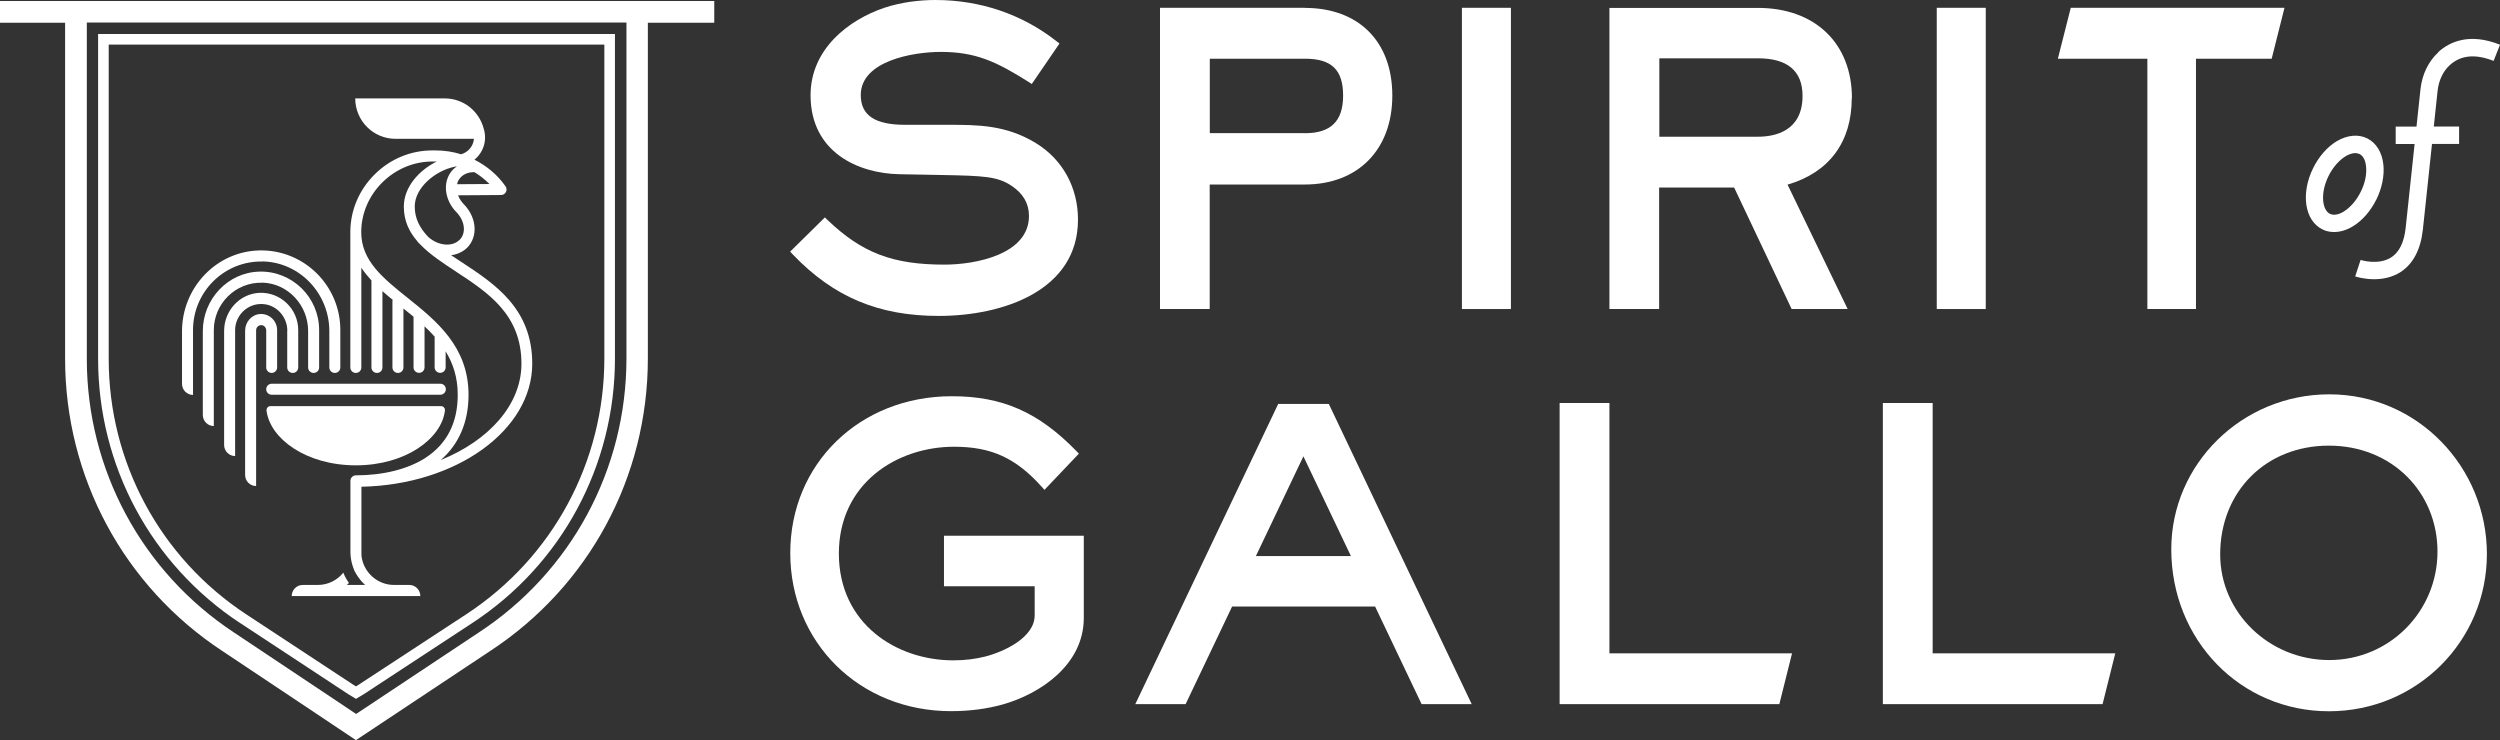
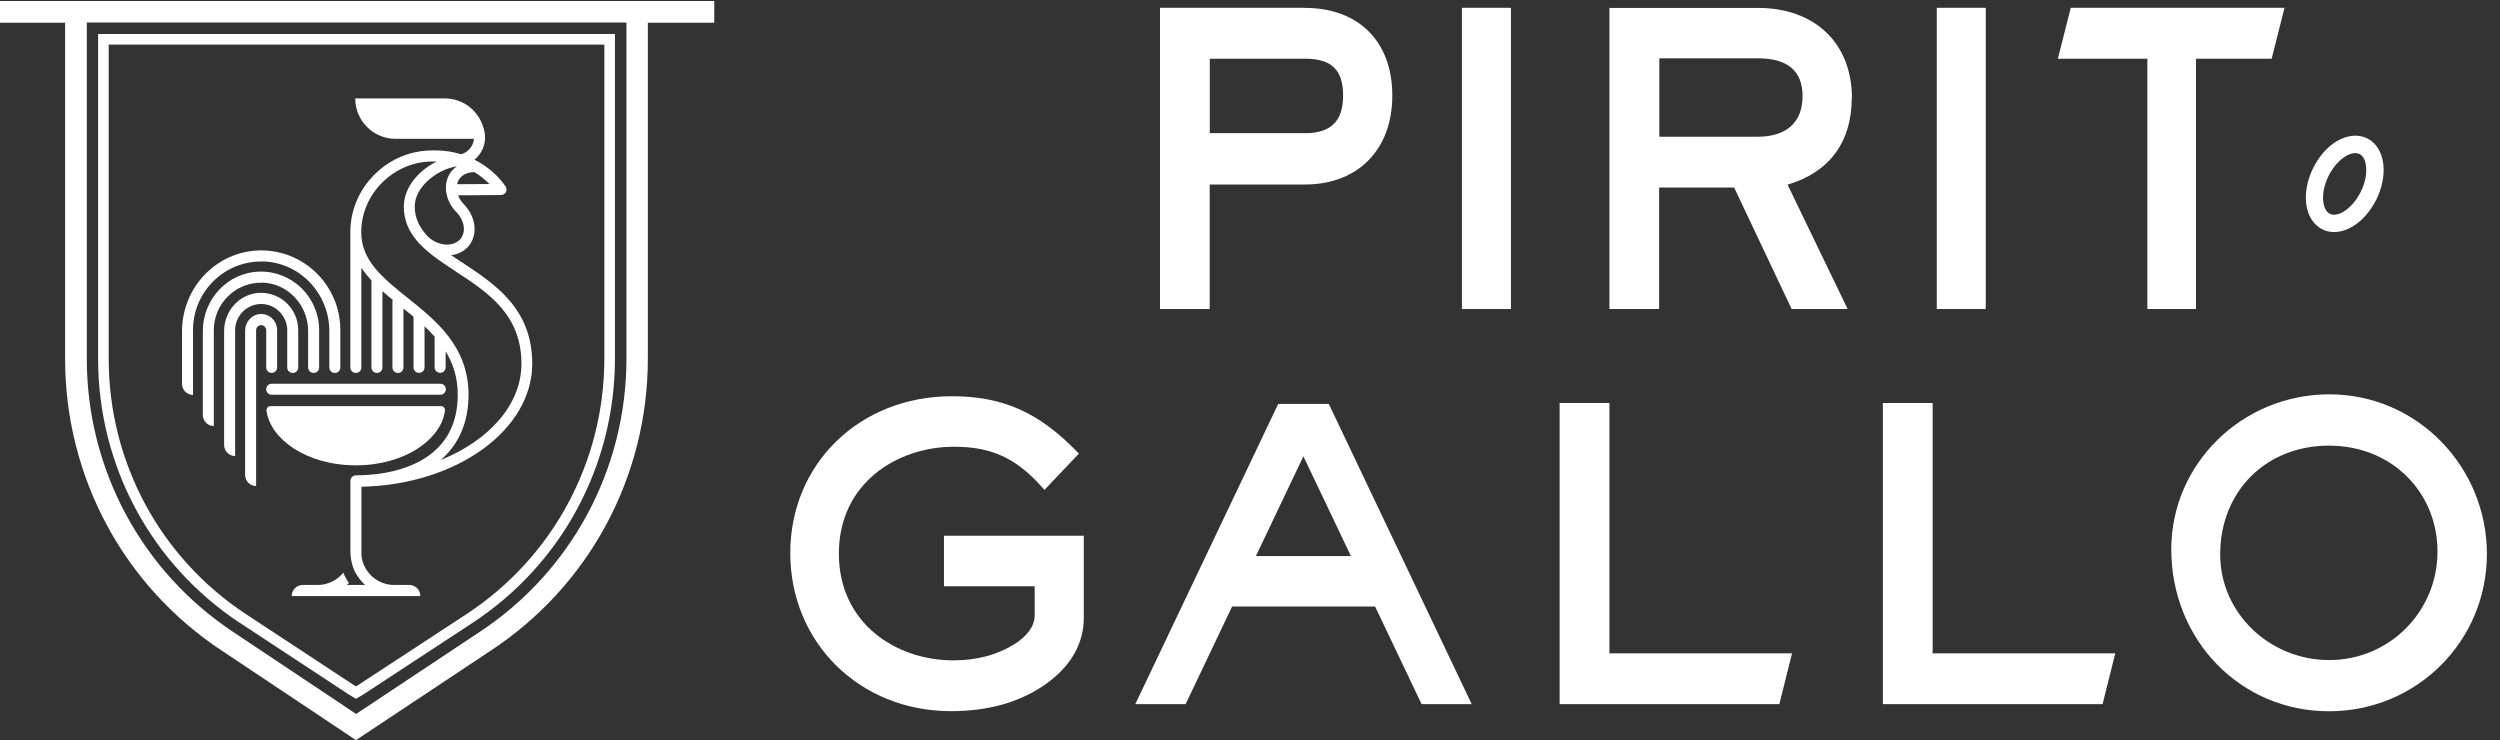
<svg xmlns="http://www.w3.org/2000/svg" id="Layer_2" viewBox="0 0 249.98 74.01">
  <rect x="0" y="0" width="249.98" height="74.01" fill="#333333" stroke="none" />
  <defs>
    <style>.cls-1{fill:#fff;}</style>
  </defs>
  <g id="Layer_2-2">
    <path class="cls-1" d="m94.38,58.62h9.08v2.9c0,2.25-3.11,3.66-4.95,4.13-.99.25-2.06.38-3.19.38-5.69,0-11.44-3.67-11.44-10.68s5.79-10.68,11.52-10.68c3.72,0,6.17,1.12,8.75,3.99l.29.32,3.44-3.62-.27-.28c-3.79-3.88-7.39-5.46-12.44-5.46-9.21,0-16.15,6.75-16.15,15.68s6.91,15.81,16.07,15.81c1.87,0,3.62-.23,5.21-.68,3.72-1.06,8.07-3.96,8.07-8.64v-8.22h-13.98v5.05h-.01Z" />
    <path class="cls-1" d="m160.93,40.3h-4.98v30.11h21.97l1.27-5.08h-18.26v-25.03h0Z" />
    <path class="cls-1" d="m193.25,40.3h-4.98v30.11h21.97l1.27-5.08h-18.26v-25.03h0Z" />
-     <path class="cls-1" d="m232.91,39.43c-8.71,0-15.8,6.95-15.8,15.49,0,9.08,6.92,16.2,15.76,16.2s15.8-7.06,15.8-15.73-6.92-15.96-15.76-15.96h0Zm0,26.57c-6.01,0-10.91-4.74-10.91-10.56,0-6.3,4.57-10.88,10.87-10.88s10.86,4.66,10.86,10.6-4.76,10.84-10.83,10.84h.01Z" />
+     <path class="cls-1" d="m232.91,39.43c-8.71,0-15.8,6.95-15.8,15.49,0,9.08,6.92,16.2,15.76,16.2s15.8-7.06,15.8-15.73-6.92-15.96-15.76-15.96Zm0,26.57c-6.01,0-10.91-4.74-10.91-10.56,0-6.3,4.57-10.88,10.87-10.88s10.86,4.66,10.86,10.6-4.76,10.84-10.83,10.84h.01Z" />
    <path class="cls-1" d="m142.13,70.41h5.03l-14.29-30.02h-5.06l-14.29,30.02h5.03l4.65-9.76h14.3l4.65,9.76h-.02Zm-16.55-14.81l4.75-9.97,4.75,9.97h-9.5Z" />
-     <path class="cls-1" d="m91.07.17c-.89.13-1.77.32-2.62.6-3.58,1.2-7.4,4.13-7.4,8.75,0,5.72,4.79,7.83,8.9,7.9l4.29.08c4.13.08,5.51.14,6.91,1.08,1.15.76,1.74,1.77,1.74,3.01,0,3.84-5.31,4.87-8.45,4.87-5.17,0-8.23-1.16-11.68-4.45l-.28-.27-3.47,3.42.27.29c4.06,4.24,8.56,6.14,14.58,6.14,6.42,0,13.93-2.53,13.93-9.63,0-3.22-1.54-6.02-4.21-7.65-2.99-1.83-5.83-1.83-8.83-1.83h-4.25c-3.02,0-4.43-.95-4.43-2.98,0-3.41,5.23-4.31,7.99-4.31,3.46,0,5.51.93,8.79,3l.32.21,2.77-4.05-.3-.23c-3.44-2.7-7.63-4.12-12.11-4.12-.83,0-1.65.06-2.45.17" />
    <path class="cls-1" d="m130.48.78h-14.49v30.12h4.97v-12.45h9.51c5.32,0,8.75-3.49,8.75-8.89s-3.35-8.77-8.75-8.77h0Zm0,12.53h-9.51v-7.44h9.51c2.67,0,3.82,1.11,3.82,3.69s-1.25,3.76-3.82,3.76h0Z" />
    <path class="cls-1" d="m151.08.78h-4.9v30.12h4.9V.78Z" />
    <path class="cls-1" d="m185.18,9.83c0-5.5-3.69-9.04-9.41-9.04h-14.84v30.11h4.97v-12.15h7.5l5.75,12.15h5.6l-6.01-12.44c4.14-1.2,6.42-4.24,6.42-8.64h.02Zm-19.26-4h9.86c2.96,0,4.46,1.27,4.46,3.76,0,3.55-2.8,4.08-4.46,4.08h-9.86v-7.85h0Z" />
    <path class="cls-1" d="m198.56.78h-4.9v30.12h4.9V.78Z" />
    <path class="cls-1" d="m205.78,5.87h8.94v25.03h4.86V5.87h7.57l1.28-5.09h-21.37l-1.29,5.09h0Z" />
-     <path class="cls-1" d="m243.81,5.23c-.99.91-1.62,2.22-1.78,3.68l-.4,3.75h-2.08v1.74h1.89l-.89,8.36c-.15,1.45-.64,2.45-1.44,2.97-1.28.83-3.06.27-3.07.26l-.54,1.65c.06.02.86.28,1.89.28.81,0,1.78-.16,2.65-.72,1.26-.82,2.01-2.25,2.23-4.26l.91-8.55h2.71v-1.74h-2.53l.38-3.57c.11-1.03.54-1.95,1.22-2.57,1.09-1,2.56-1.14,4.38-.42l.64-1.62c-3.09-1.23-5.07-.27-6.19.75h.02Z" />
    <path class="cls-1" d="m237.61,19.97c.57-1.16.82-2.39.71-3.5-.13-1.23-.71-2.18-1.61-2.63s-2.01-.34-3.07.29c-.94.57-1.77,1.52-2.34,2.67-1.26,2.55-.86,5.24.91,6.13.36.19.77.27,1.18.27.61,0,1.26-.19,1.88-.57.94-.57,1.77-1.52,2.34-2.67h0Zm-3.24,1.18c-.31.19-.91.47-1.4.23-.76-.38-1-2.03-.13-3.79.42-.85,1.04-1.56,1.69-1.96.23-.14.6-.32.98-.32.14,0,.29.03.42.09.49.24.63.89.66,1.26.08.76-.11,1.69-.54,2.53-.42.85-1.04,1.56-1.69,1.96h0Z" />
    <path class="cls-1" d="m27.16,37.29c.3,0,.55-.24.55-.55v-3.73c0-.93-.78-1.67-1.71-1.61-.85.06-1.49.8-1.49,1.67v14.42c0,.61.49,1.11,1.1,1.11v-15.58c0-.31.28-.56.6-.5.24.04.41.27.41.52v3.7c0,.3.24.55.55.55h-.01Z" />
    <path class="cls-1" d="m28.72,33.07v3.67c0,.3.24.55.55.55s.55-.24.55-.55v-3.73c0-2.1-1.74-3.8-3.85-3.73-2.01.08-3.56,1.79-3.56,3.82v11.39c0,.61.49,1.11,1.1,1.11v-12.58c0-1.48,1.23-2.68,2.71-2.62,1.41.05,2.51,1.26,2.51,2.68h0Z" />
    <path class="cls-1" d="m26.24,28.26c2.56.08,4.57,2.26,4.57,4.84v3.64c0,.3.24.55.55.55s.55-.24.55-.55v-3.74c0-3.27-2.69-5.92-5.96-5.84-3.17.07-5.67,2.76-5.67,5.95v8.38c0,.61.49,1.11,1.1,1.11v-9.59c0-2.66,2.19-4.82,4.86-4.74h0Z" />
    <path class="cls-1" d="m26.24,26.14c3.74.07,6.69,3.22,6.69,6.97v3.63c0,.3.24.55.55.55s.55-.24.55-.55v-3.75c0-4.44-3.64-8.04-8.07-7.95-4.34.09-7.76,3.73-7.76,8.09v5.25c0,.61.49,1.11,1.1,1.11v-6.49c0-3.83,3.13-6.93,6.95-6.85h-.01Z" />
    <path class="cls-1" d="m35.56,46.53h.02c4.98,0,8.57-2.67,8.91-5.47.03-.24-.15-.45-.39-.45h-17.06c-.24,0-.41.21-.39.45.35,2.8,3.94,5.46,8.91,5.47h-.02.02Z" />
    <path class="cls-1" d="m27.17,39.47h16.86c.3,0,.55-.24.55-.55s-.24-.55-.55-.55h-16.86c-.3,0-.55.24-.55.55s.24.55.55.55Z" />
    <path class="cls-1" d="m46.12,15.43c-.83-.26-1.7-.39-2.59-.39h-.3c-2.16,0-4.21.85-5.77,2.4-1.56,1.55-2.43,3.6-2.43,5.77v13.53c0,.3.24.55.55.55s.55-.24.55-.55v-9.97c.29.44.64.87,1.01,1.27v8.7c0,.3.24.55.55.55s.55-.24.55-.55v-7.63c.34.31.7.6,1.06.9h-.06v6.73c0,.3.24.55.55.55s.55-.24.55-.55v-5.89c.34.27.67.55,1.01.82v5.06c0,.3.24.55.55.55s.55-.24.55-.55v-4.1c.35.33.69.67,1.01,1.03v3.07c0,.3.24.55.55.55s.55-.24.55-.55v-1.6c.74,1.21,1.21,2.61,1.21,4.34,0,2.81-1.09,4.93-3.24,6.32-1.74,1.12-4.21,1.74-6.94,1.74-.3,0-.55.24-.55.55v7.11c0,.48.08.95.22,1.39.08.27.19.54.34.78.24.42.55.8.91,1.13h-1.83c.07-.06.14-.13.21-.2-.23-.32-.42-.67-.56-1.03-.6.75-1.52,1.23-2.55,1.23h-1.51c-.61,0-1.1.5-1.1,1.11h12.86c0-.61-.49-1.11-1.1-1.11h-1.53c-1.69,0-3.09-1.3-3.26-2.95,0-.11,0-.22,0-.34v-6.53c9.46-.19,17.08-5.64,17.08-12.31,0-5.52-3.75-7.97-7.05-10.14-.36-.24-.72-.47-1.06-.7.62-.08,1.19-.34,1.63-.78,1.04-1.08.94-2.88-.25-4.2l-.06-.06c-.29-.29-.5-.62-.63-.95l4.3-.03c.21,0,.39-.11.49-.3.09-.18.08-.4-.04-.57-.8-1.14-1.88-2.05-3.11-2.66.61-.5,1.02-1.24,1.06-2.09v-.15c0-.31-.05-.61-.14-.89-.46-1.73-2.02-3-3.89-3h-8.95c0,2.23,1.8,4.04,4.02,4.04h7.85c-.06.75-.6,1.36-1.3,1.55h.02Zm-.54,11.72c3.22,2.11,6.56,4.29,6.56,9.22,0,4.09-3.24,7.67-8.07,9.63,1.82-1.58,2.78-3.8,2.78-6.52,0-4.82-3.23-7.4-6.07-9.68-2.5-2-4.66-3.73-4.66-6.59,0-3.83,3.25-7.06,7.11-7.06h.44c-1.78.88-3.29,2.56-3.29,4.51,0,1.4.52,2.5,1.34,3.45.02.04.04.06.07.1.07.08.15.16.24.24.96,1,2.25,1.84,3.57,2.71h-.02Zm.38-3.18c-.73.75-2.14.62-3.14-.28h0c-.83-.87-1.35-1.83-1.35-3.04,0-1.89,2.06-3.58,3.99-3.98l.23-.04c-.29.2-.54.44-.72.75-.71,1.14-.41,2.77.71,3.88l.03.03c.79.88.9,2.02.26,2.68h0Zm1.38-6.75h.11c.54.33,1.05.73,1.49,1.18l-3.24.02c.04-.17.09-.32.19-.46.27-.43.75-.7,1.35-.74h.11,0Z" />
    <path class="cls-1" d="m24.03,62.31l10.79,7.1.78.47.78-.47,10.84-7.11c8.94-5.85,14.27-15.74,14.27-26.46V3.4H9.81v32.48c0,10.7,5.31,20.57,14.21,26.43h.01ZM10.88,4.46h49.55v31.38c0,10.36-5.16,19.91-13.79,25.57l-10.83,7.09-.21.13-.21-.12-10.78-7.09c-8.6-5.66-13.74-15.2-13.74-25.53V4.46h0Z" />
    <path class="cls-1" d="m0,.1v2.17h6.51v33.61c0,11.82,5.87,22.73,15.7,29.2l12.19,8.13,1.19.8,1.19-.79,12.24-8.13c9.87-6.47,15.76-17.39,15.76-29.24V2.27h6.64V.1H0Zm62.64,35.74c0,11.1-5.53,21.36-14.79,27.42l-12.24,8.13-12.19-8.13c-9.22-6.07-14.74-16.31-14.74-27.38V2.25h53.96v33.59Z" />
  </g>
</svg>